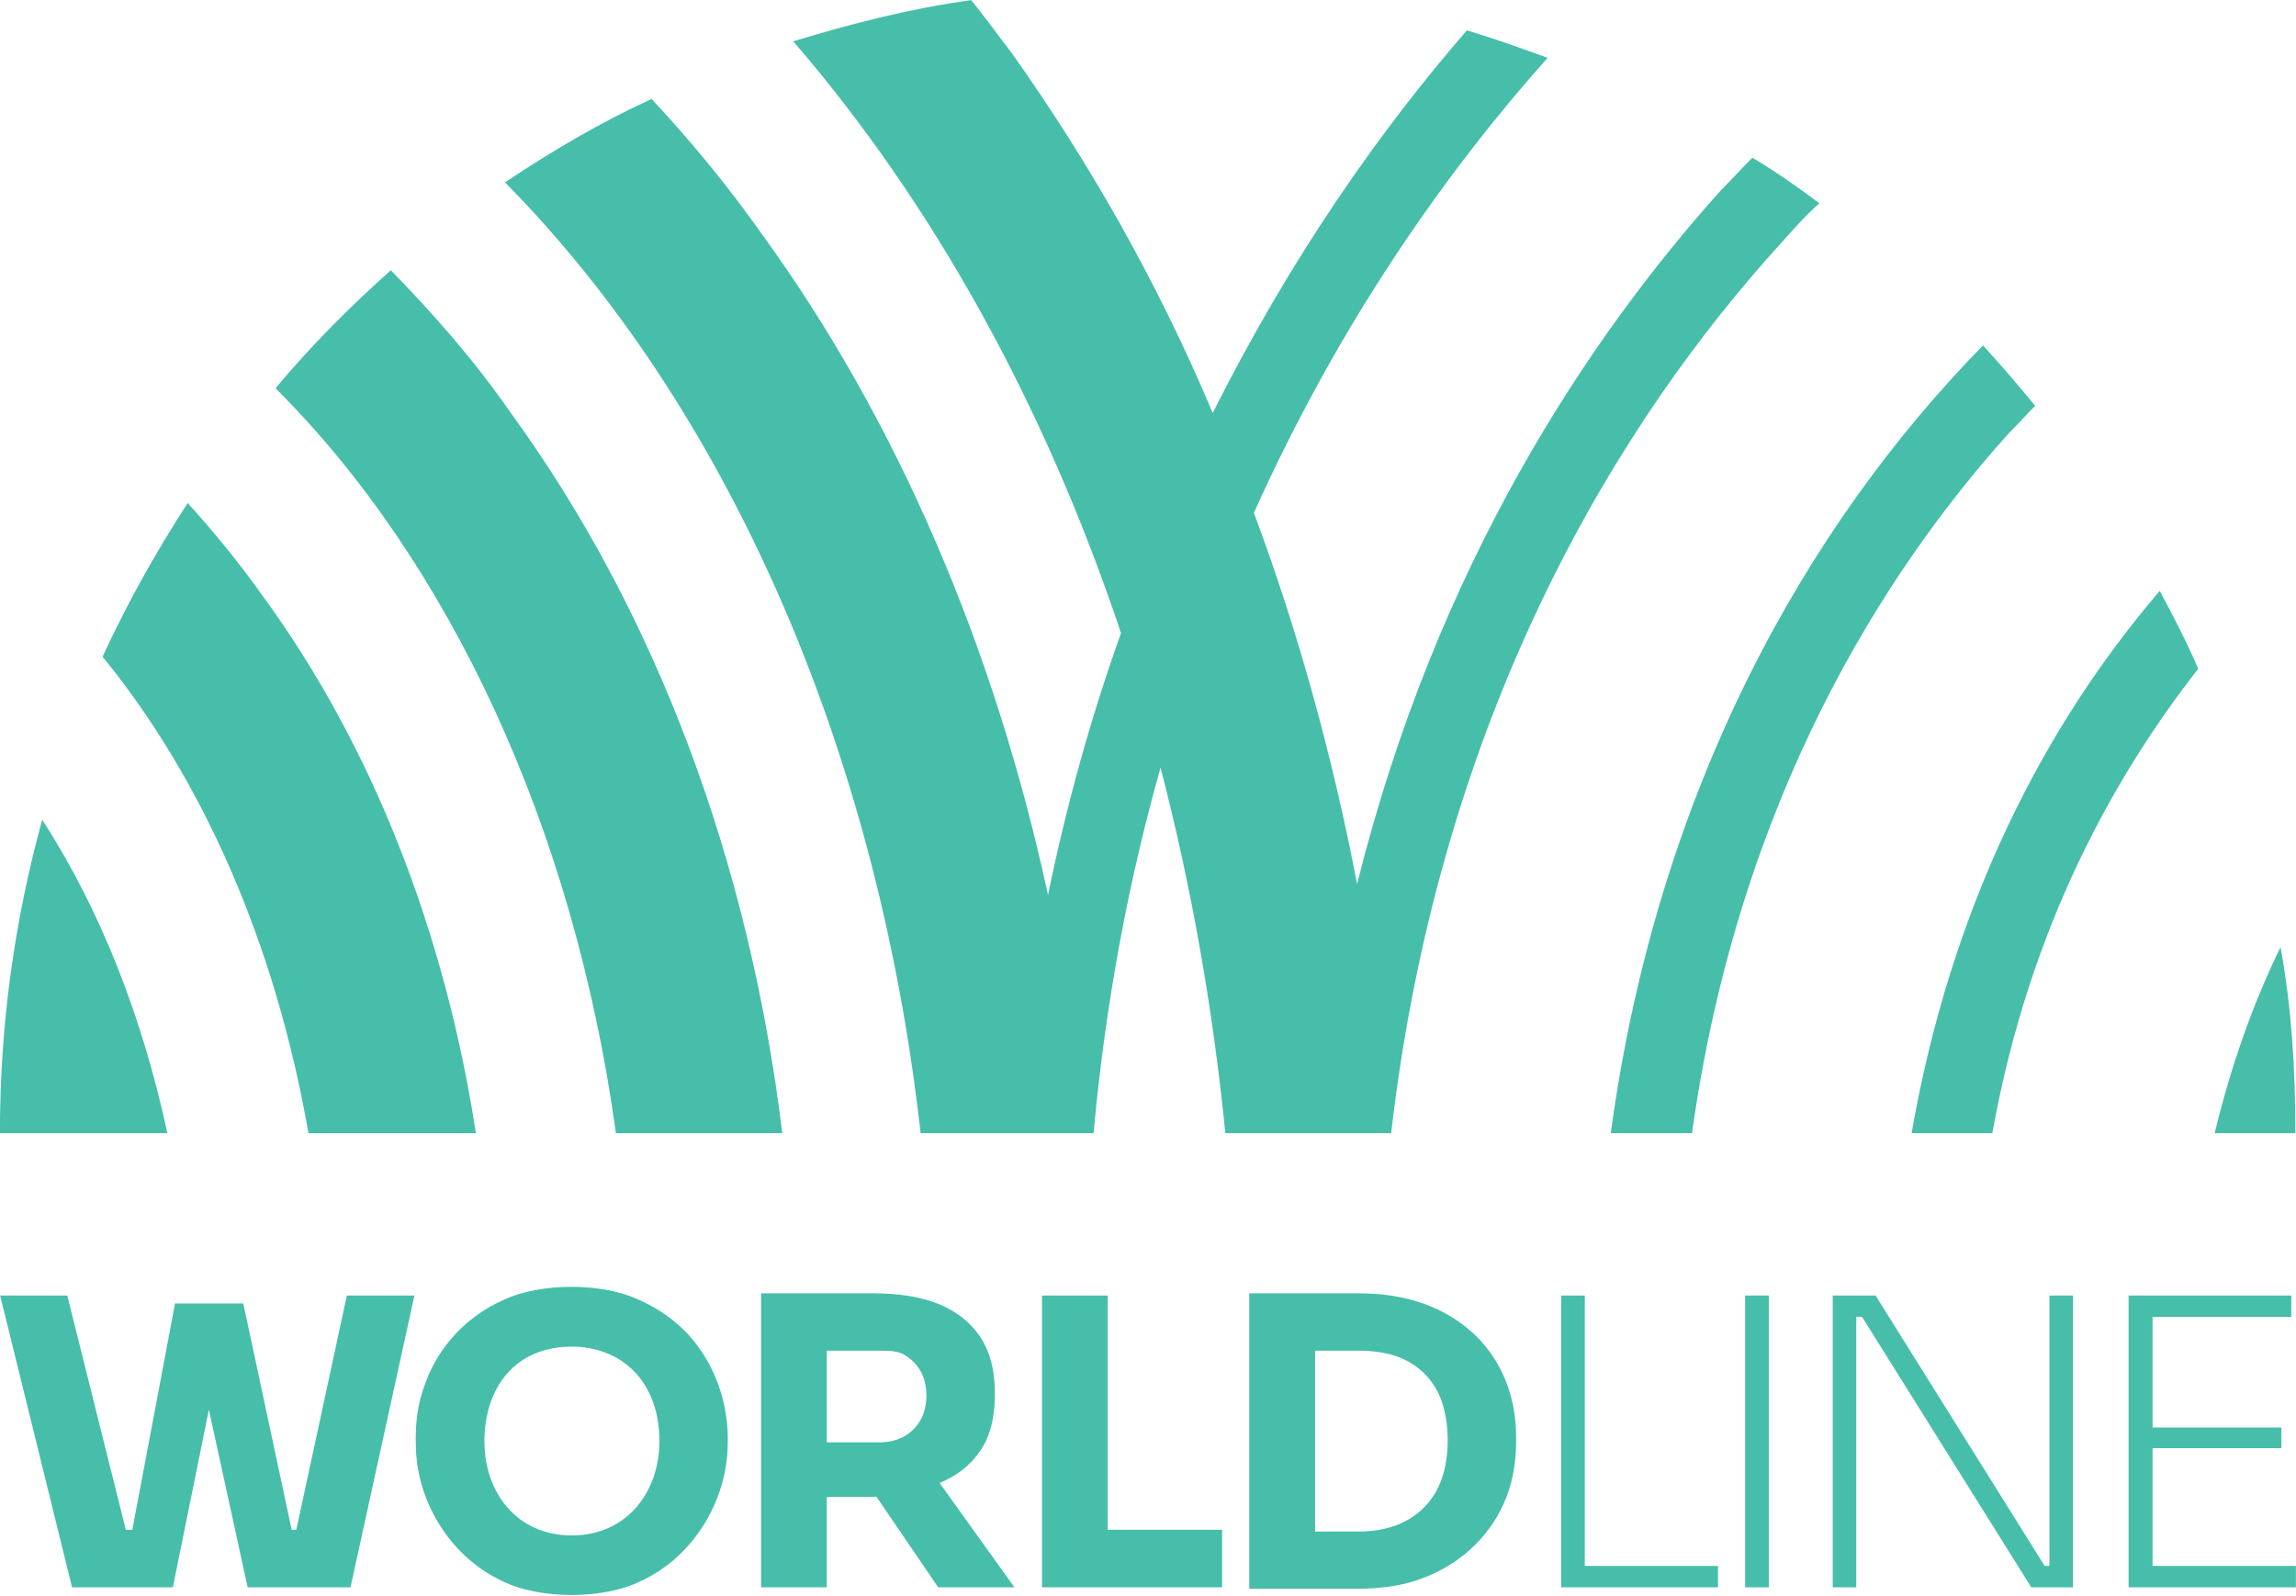
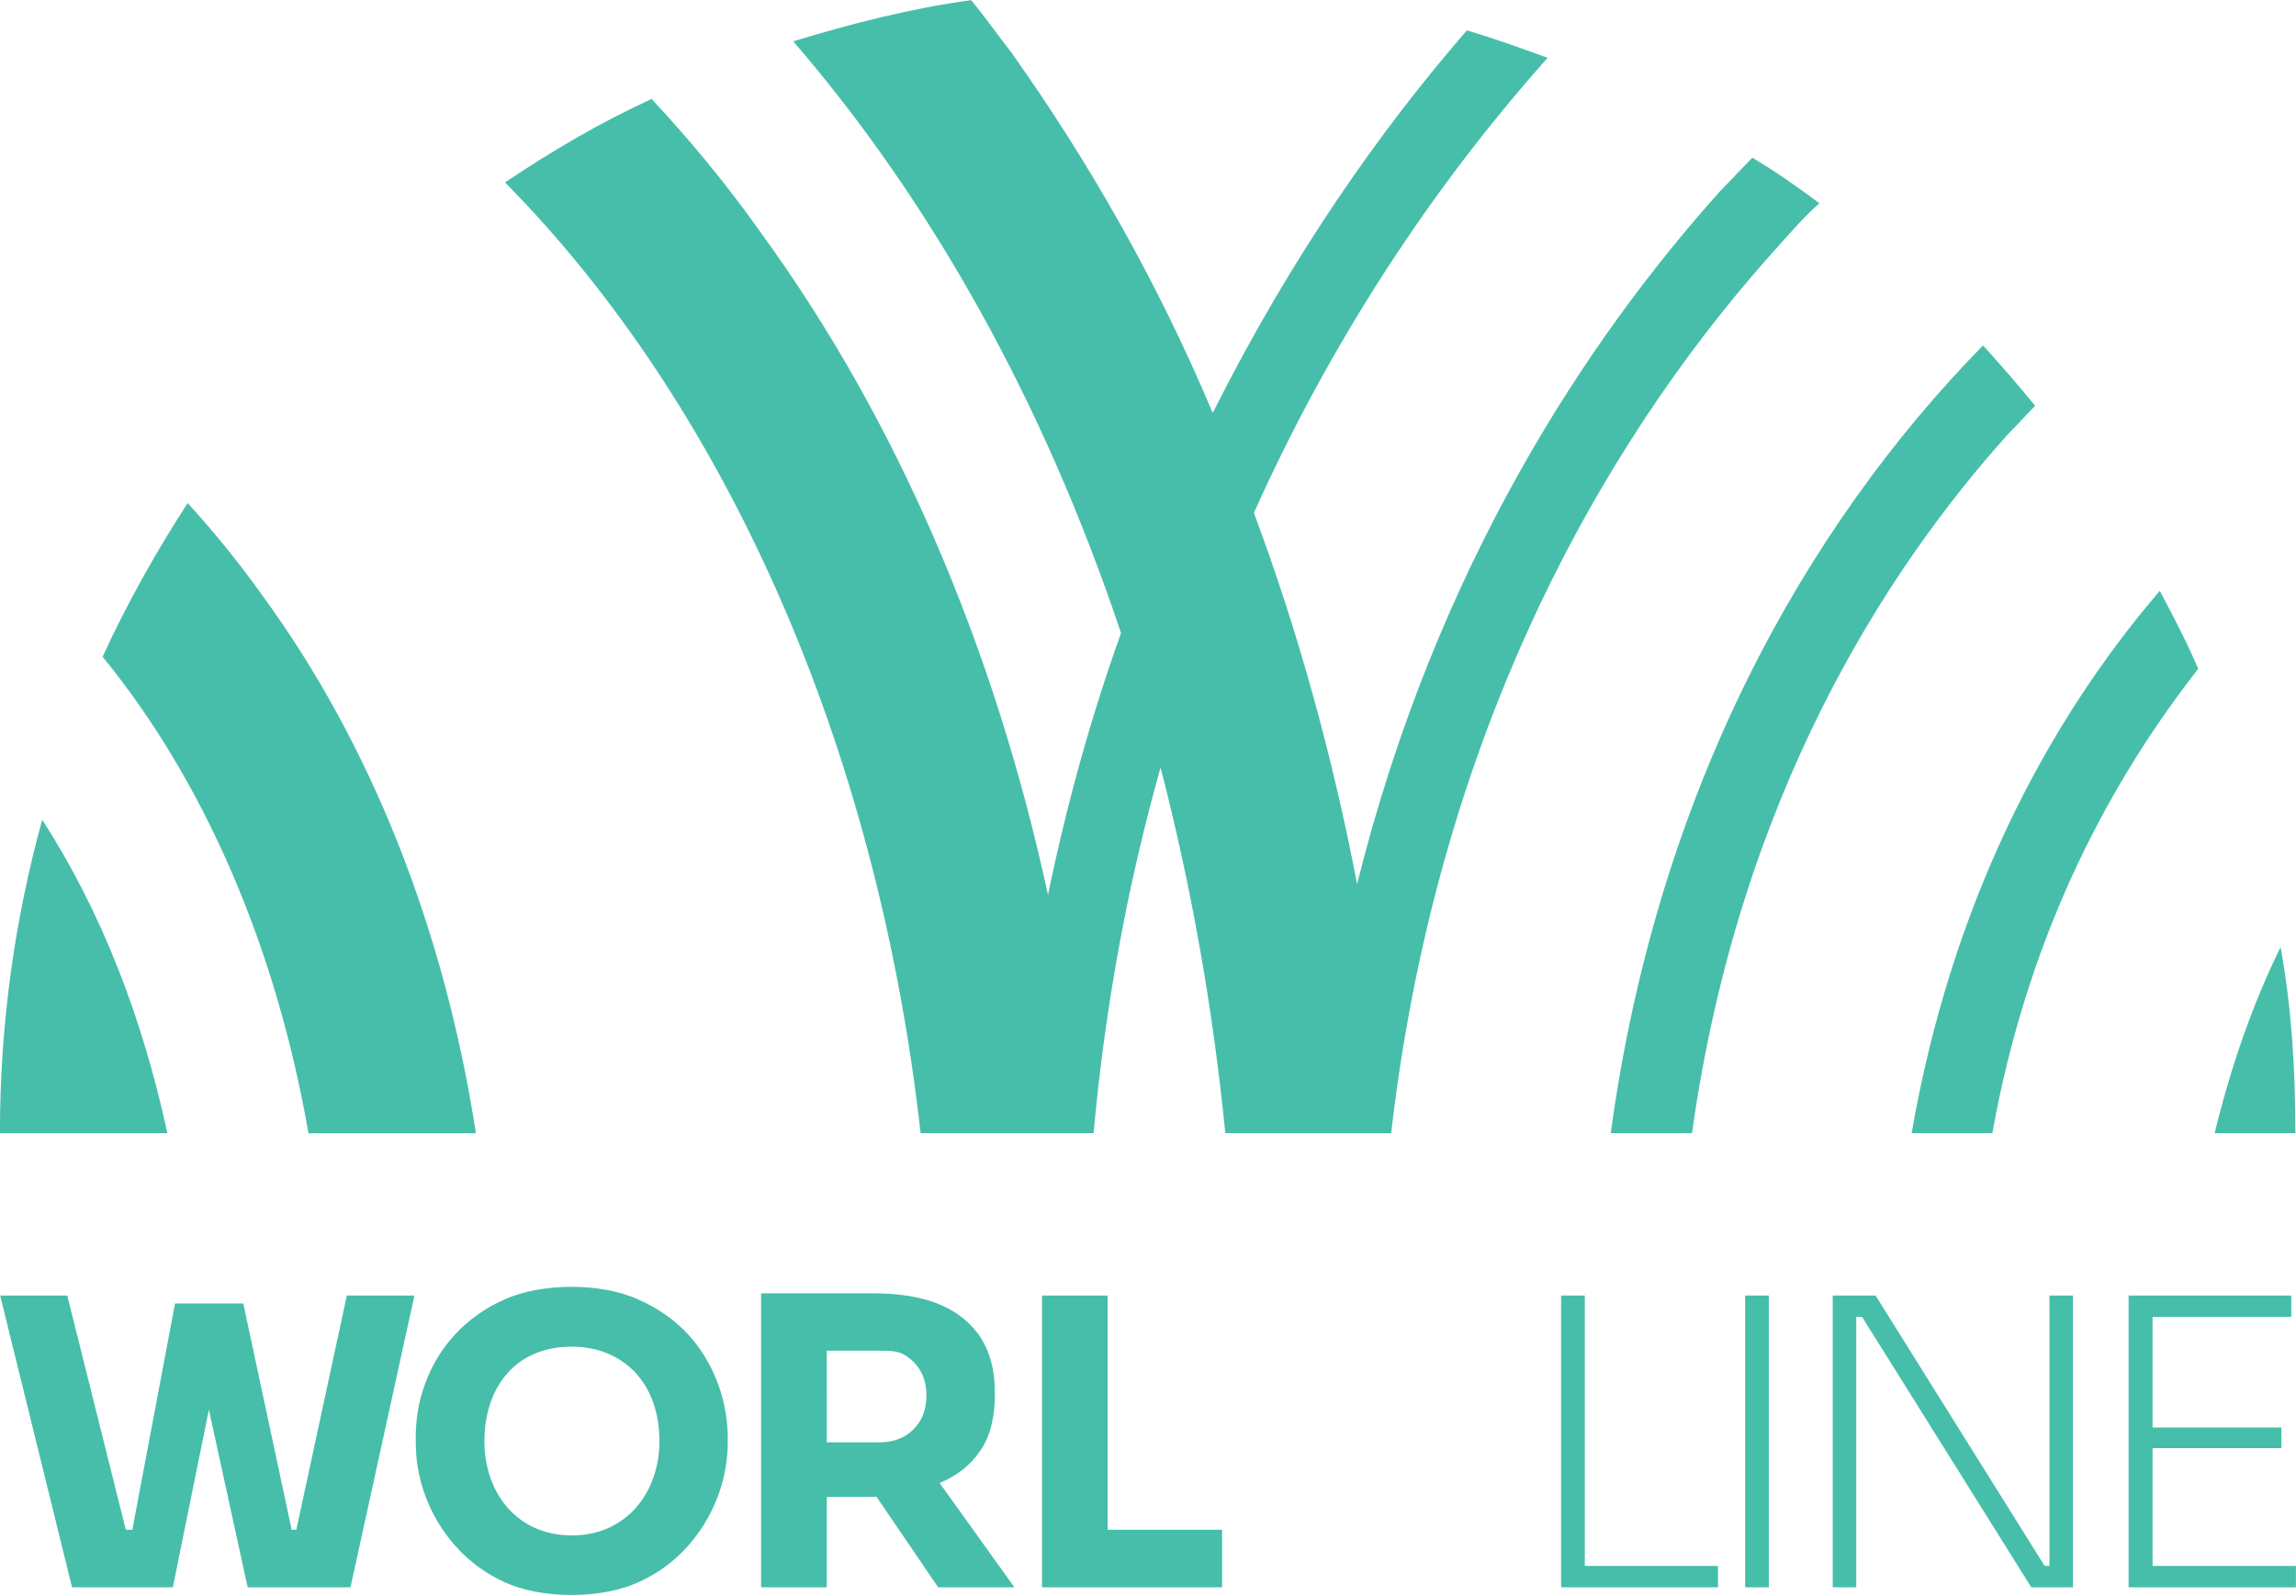
<svg xmlns="http://www.w3.org/2000/svg" xmlns:ns1="http://sodipodi.sourceforge.net/DTD/sodipodi-0.dtd" xmlns:ns2="http://www.inkscape.org/namespaces/inkscape" id="svg824" xml:space="preserve" width="700" height="486.692" viewBox="0 0 700 486.692" ns1:docname="Logo Worldline - 2021.svg" ns2:version="1.1.1 (c3084ef, 2021-09-22)">
  <defs id="defs828" />
  <g id="g830" ns2:groupmode="layer" ns2:label="Logo Worldline - 2021" transform="matrix(1.333,0,0,-1.333,-649.305,1072.387)">
    <g id="g3226" transform="matrix(3.322,0,0,3.322,-616.763,-2161.873)">
      <path id="path3056" style="fill:#46beaa;fill-opacity:1;fill-rule:evenodd;stroke:none;stroke-width:1.333" d="m 512.92,50.707 v 26.986 h 6.027 v -8.279 c 0.133,-0.04 4.425,-0.001 4.559,-0.041 l 5.668,8.32 h 7 l -6.867,-9.574 c 1.6,-0.667 2.84,-1.638 3.707,-2.932 1,-1.36 1.426,-3.467 1.359,-5.494 0,-2 -0.467,-3.653 -1.334,-4.986 -2.093,-3.067 -5.693,-3.96 -9.6,-4 z m 6.027,5.266 h 4.826 c 0.867,0 1.639,0.001 2.266,0.361 0.64,0.36 1.134,0.866 1.508,1.492 0.733,1.24 0.733,3.267 0,4.533 -0.8,1.36 -2.133,2.027 -3.773,2.027 h -4.826 z" transform="matrix(0.75,0,0,-0.75,0,841.92)" />
      <path id="path3052" style="fill:#46beaa;fill-opacity:1;fill-rule:evenodd;stroke:none;stroke-width:1.333" d="m 495.516,50.107 c -2.255,0 -4.516,0.399 -6.236,1.199 -3.36,1.493 -5.92,4.226 -7.16,7.586 -0.733,1.893 -0.959,3.801 -0.893,5.721 0.027,5.133 3.134,10.293 7.961,12.52 3.427,1.693 9.226,1.693 12.666,0 4.867,-2.227 7.933,-7.386 8,-12.52 0.133,-3.653 -1.107,-7.386 -3.641,-10.146 -1.2,-1.293 -2.692,-2.36 -4.492,-3.16 -1.7,-0.8 -3.95,-1.199 -6.205,-1.199 z m 0.031,5.492 c 4.467,0 8.039,3.093 8.039,8.693 0,4.653 -2.999,8.641 -8.039,8.641 -5.093,0 -8.027,-3.987 -8.027,-8.641 0,-4.827 2.734,-8.693 8.027,-8.693 z" transform="matrix(0.75,0,0,-0.75,0,841.92)" />
-       <path id="path3048" style="fill:#46beaa;fill-opacity:1;fill-rule:evenodd;stroke:none;stroke-width:1.333" d="m 557.732,50.707 v 27.119 h 9.934 c 2.44,0 4.561,-0.359 6.361,-1.119 3.4,-1.373 6,-3.961 7.307,-7.268 0.693,-1.827 0.933,-3.693 0.893,-5.613 0,-3.44 -1.2,-6.733 -3.627,-9.16 -2.867,-2.787 -6.627,-3.986 -10.934,-3.959 z m 6.041,5.266 h 4.027 c 1.267,0 2.398,0.161 3.398,0.494 2,0.693 3.427,2.094 4.16,4.027 0.773,2.093 0.8,5.253 0,7.359 -0.733,1.987 -2.16,3.387 -4.16,4.16 -1,0.36 -2.132,0.561 -3.398,0.561 h -4.027 z" transform="matrix(0.75,0,0,-0.75,0,841.92)" />
      <path style="fill:#46beaa;fill-opacity:1;fill-rule:evenodd;stroke:none" d="m 352.69,787.61 c -0.32,0 -0.32,0 -0.32,0 -3.33,15.58 -3.33,15.58 -3.33,15.58 -4.7,0 -4.7,0 -4.7,0 -2.94,-15.58 -2.94,-15.58 -2.94,-15.58 -0.45,0 -0.45,0 -0.45,0 -4.03,16.13 -4.03,16.13 -4.03,16.13 -4.62,0 -4.62,0 -4.62,0 4.95,-20.09 4.95,-20.09 4.95,-20.09 6.94,0 6.94,0 6.94,0 2.48,12.23 2.48,12.23 2.48,12.23 2.67,-12.23 2.67,-12.23 2.67,-12.23 7.08,0 7.08,0 7.08,0 4.4,20.09 4.4,20.09 4.4,20.09 -4.65,0 -4.65,0 -4.65,0 z" id="path3046" />
      <path style="fill:#46beaa;fill-opacity:1;fill-rule:evenodd;stroke:none" d="m 473.39,785.12 c -0.33,0 -0.33,0 -0.33,0 -11.64,18.62 -11.64,18.62 -11.64,18.62 -2.95,0 -2.95,0 -2.95,0 0,-20.09 0,-20.09 0,-20.09 1.62,0 1.62,0 1.62,0 0,18.62 0,18.62 0,18.62 0.4,0 0.4,0 0.4,0 11.65,-18.62 11.65,-18.62 11.65,-18.62 2.87,0 2.87,0 2.87,0 0,20.09 0,20.09 0,20.09 -1.62,0 -1.62,0 -1.62,0 z" id="path3044" />
-       <path style="fill:#46beaa;fill-opacity:1;fill-rule:evenodd;stroke:none" d="m 480.49,785.12 c 0,8.11 0,8.11 0,8.11 8.87,0 8.87,0 8.87,0 0,1.42 0,1.42 0,1.42 -8.87,0 -8.87,0 -8.87,0 0,7.62 0,7.62 0,7.62 9.55,0 9.55,0 9.55,0 0,1.47 0,1.47 0,1.47 -11.2,0 -11.2,0 -11.2,0 0,-20.09 0,-20.09 0,-20.09 11.52,0 11.52,0 11.52,0 0,1.47 0,1.47 0,1.47 z" id="path3042" />
+       <path style="fill:#46beaa;fill-opacity:1;fill-rule:evenodd;stroke:none" d="m 480.49,785.12 c 0,8.11 0,8.11 0,8.11 8.87,0 8.87,0 8.87,0 0,1.42 0,1.42 0,1.42 -8.87,0 -8.87,0 -8.87,0 0,7.62 0,7.62 0,7.62 9.55,0 9.55,0 9.55,0 0,1.47 0,1.47 0,1.47 -11.2,0 -11.2,0 -11.2,0 0,-20.09 0,-20.09 0,-20.09 11.52,0 11.52,0 11.52,0 0,1.47 0,1.47 0,1.47 " id="path3042" />
      <path style="fill:#46beaa;fill-opacity:1;fill-rule:evenodd;stroke:none" d="m 452.44,783.65 c 1.63,0 1.63,0 1.63,0 0,20.09 0,20.09 0,20.09 -1.63,0 -1.63,0 -1.63,0 z" id="path3040" />
      <path style="fill:#46beaa;fill-opacity:1;fill-rule:evenodd;stroke:none" d="m 441.4,803.74 c -1.63,0 -1.63,0 -1.63,0 0,-20.09 0,-20.09 0,-20.09 10.8,0 10.8,0 10.8,0 0,1.47 0,1.47 0,1.47 -9.17,0 -9.17,0 -9.17,0 z" id="path3038" />
      <path style="fill:#46beaa;fill-opacity:1;fill-rule:evenodd;stroke:none" d="m 408.55,803.74 c -4.52,0 -4.52,0 -4.52,0 0,-20.09 0,-20.09 0,-20.09 12.4,0 12.4,0 12.4,0 0,3.96 0,3.96 0,3.96 -7.88,0 -7.88,0 -7.88,0 z" id="path3036" />
    </g>
    <g id="g3235" transform="matrix(12.557,0,0,12.557,-5778.358,-9295.013)">
      <path style="fill:#46beaa;fill-opacity:1;fill-rule:evenodd;stroke:none" d="m 540.5,787.04 c -0.5,-1.02 -0.9,-2.15 -1.2,-3.39 1.47,0 1.47,0 1.47,0 0,1.17 -0.07,2.29 -0.27,3.39 z" id="path3034" />
      <path style="fill:#46beaa;fill-opacity:1;fill-rule:evenodd;stroke:none" d="m 533.78,783.65 c 1.47,0 1.47,0 1.47,0 0.68,3.79 2.25,6.54 3.75,8.46 -0.2,0.47 -0.45,0.95 -0.7,1.42 -2.1,-2.45 -3.8,-5.74 -4.52,-9.88 z" id="path3032" />
      <path style="fill:#46beaa;fill-opacity:1;fill-rule:evenodd;stroke:none" d="m 536.03,796.9 c -0.3,0.37 -0.63,0.75 -0.95,1.1 -3.23,-3.3 -5.93,-8.09 -6.78,-14.35 1.48,0 1.48,0 1.48,0 0.85,6.09 3.5,10.23 5.77,12.75 0.18,0.18 0.33,0.35 0.48,0.5 z" id="path3030" />
      <path style="fill:#46beaa;fill-opacity:1;fill-rule:evenodd;stroke:none" d="m 532.1,800.59 c -0.4,0.3 -0.8,0.58 -1.22,0.83 -0.2,-0.2 -0.38,-0.4 -0.58,-0.6 -2.42,-2.7 -5.17,-6.82 -6.62,-12.63 -0.45,2.34 -1.08,4.62 -1.88,6.76 1.58,3.52 3.55,6.27 5.35,8.29 -0.47,0.17 -0.97,0.35 -1.47,0.5 -1.58,-1.82 -3.2,-4.12 -4.63,-6.97 -1,2.38 -2.25,4.57 -3.67,6.57 -0.25,0.32 -0.48,0.65 -0.73,0.95 -1.1,-0.15 -2.19,-0.43 -3.24,-0.75 2.52,-2.92 4.57,-6.59 5.97,-10.78 -0.53,-1.48 -0.98,-3.07 -1.33,-4.77 -0.97,4.49 -2.74,8.64 -5.22,12.05 -0.62,0.88 -1.3,1.7 -2,2.45 -0.92,-0.42 -1.82,-0.95 -2.67,-1.52 3.97,-4.02 6.77,-10.19 7.57,-17.32 3.15,0 3.15,0 3.15,0 0.22,2.42 0.65,4.64 1.22,6.66 0.55,-2.12 0.95,-4.34 1.18,-6.66 3.02,0 3.02,0 3.02,0 0.9,7.78 4.23,13.05 7.08,16.19 0.25,0.28 0.47,0.53 0.72,0.75 z" id="path3028" />
      <path style="fill:#46beaa;fill-opacity:1;fill-rule:evenodd;stroke:none" d="m 498.96,783.65 c 3.05,0 3.05,0 3.05,0 -0.45,2.09 -1.2,4.04 -2.28,5.71 -0.5,-1.82 -0.77,-3.72 -0.77,-5.71 z" id="path3026" />
      <path style="fill:#46beaa;fill-opacity:1;fill-rule:evenodd;stroke:none" d="m 502.38,795.13 c -0.57,-0.88 -1.1,-1.82 -1.55,-2.8 1.83,-2.24 3.15,-5.24 3.75,-8.68 3.05,0 3.05,0 3.05,0 -0.57,3.69 -1.9,7.08 -3.9,9.81 -0.42,0.59 -0.87,1.14 -1.35,1.67 z" id="path3024" />
-       <path style="fill:#46beaa;fill-opacity:1;fill-rule:evenodd;stroke:none" d="m 508.28,796.75 c 2.63,-3.62 4.33,-8.16 4.93,-13.1 -3.03,0 -3.03,0 -3.03,0 -0.77,5.59 -3.05,10.43 -6.2,13.57 0.65,0.78 1.35,1.48 2.1,2.15 0.78,-0.8 1.53,-1.65 2.2,-2.62 z" id="path832" />
    </g>
  </g>
</svg>